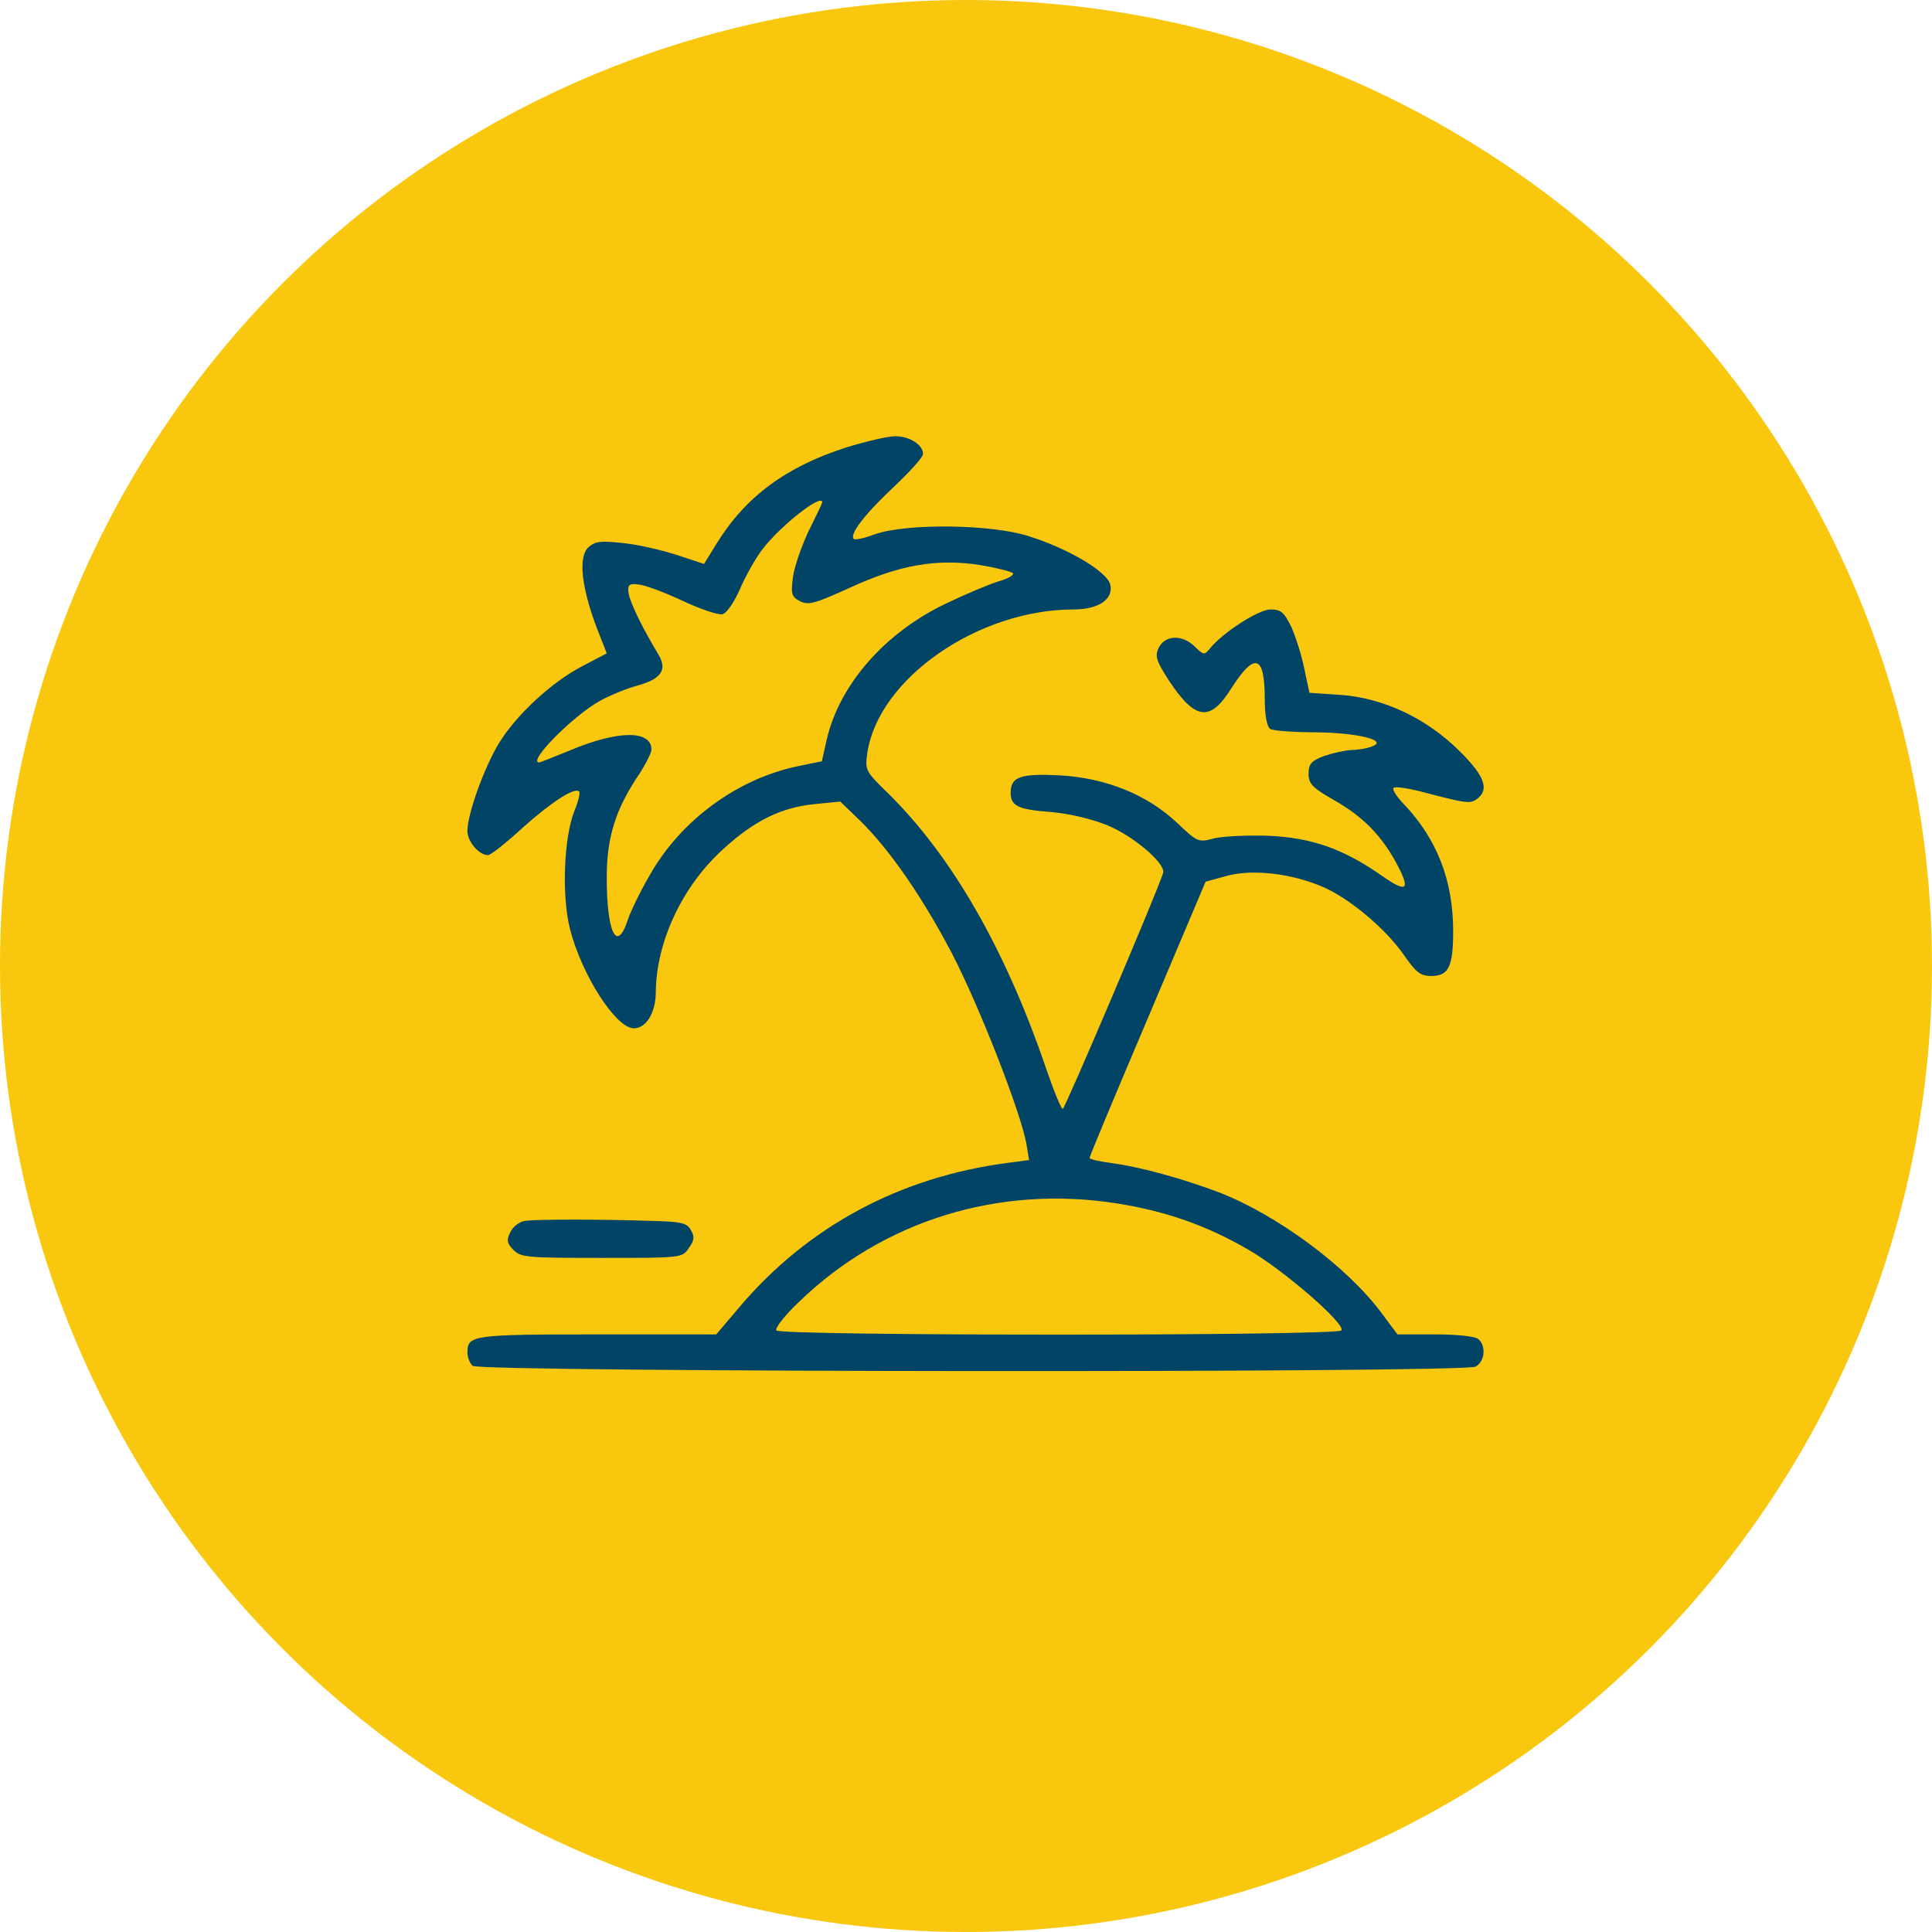
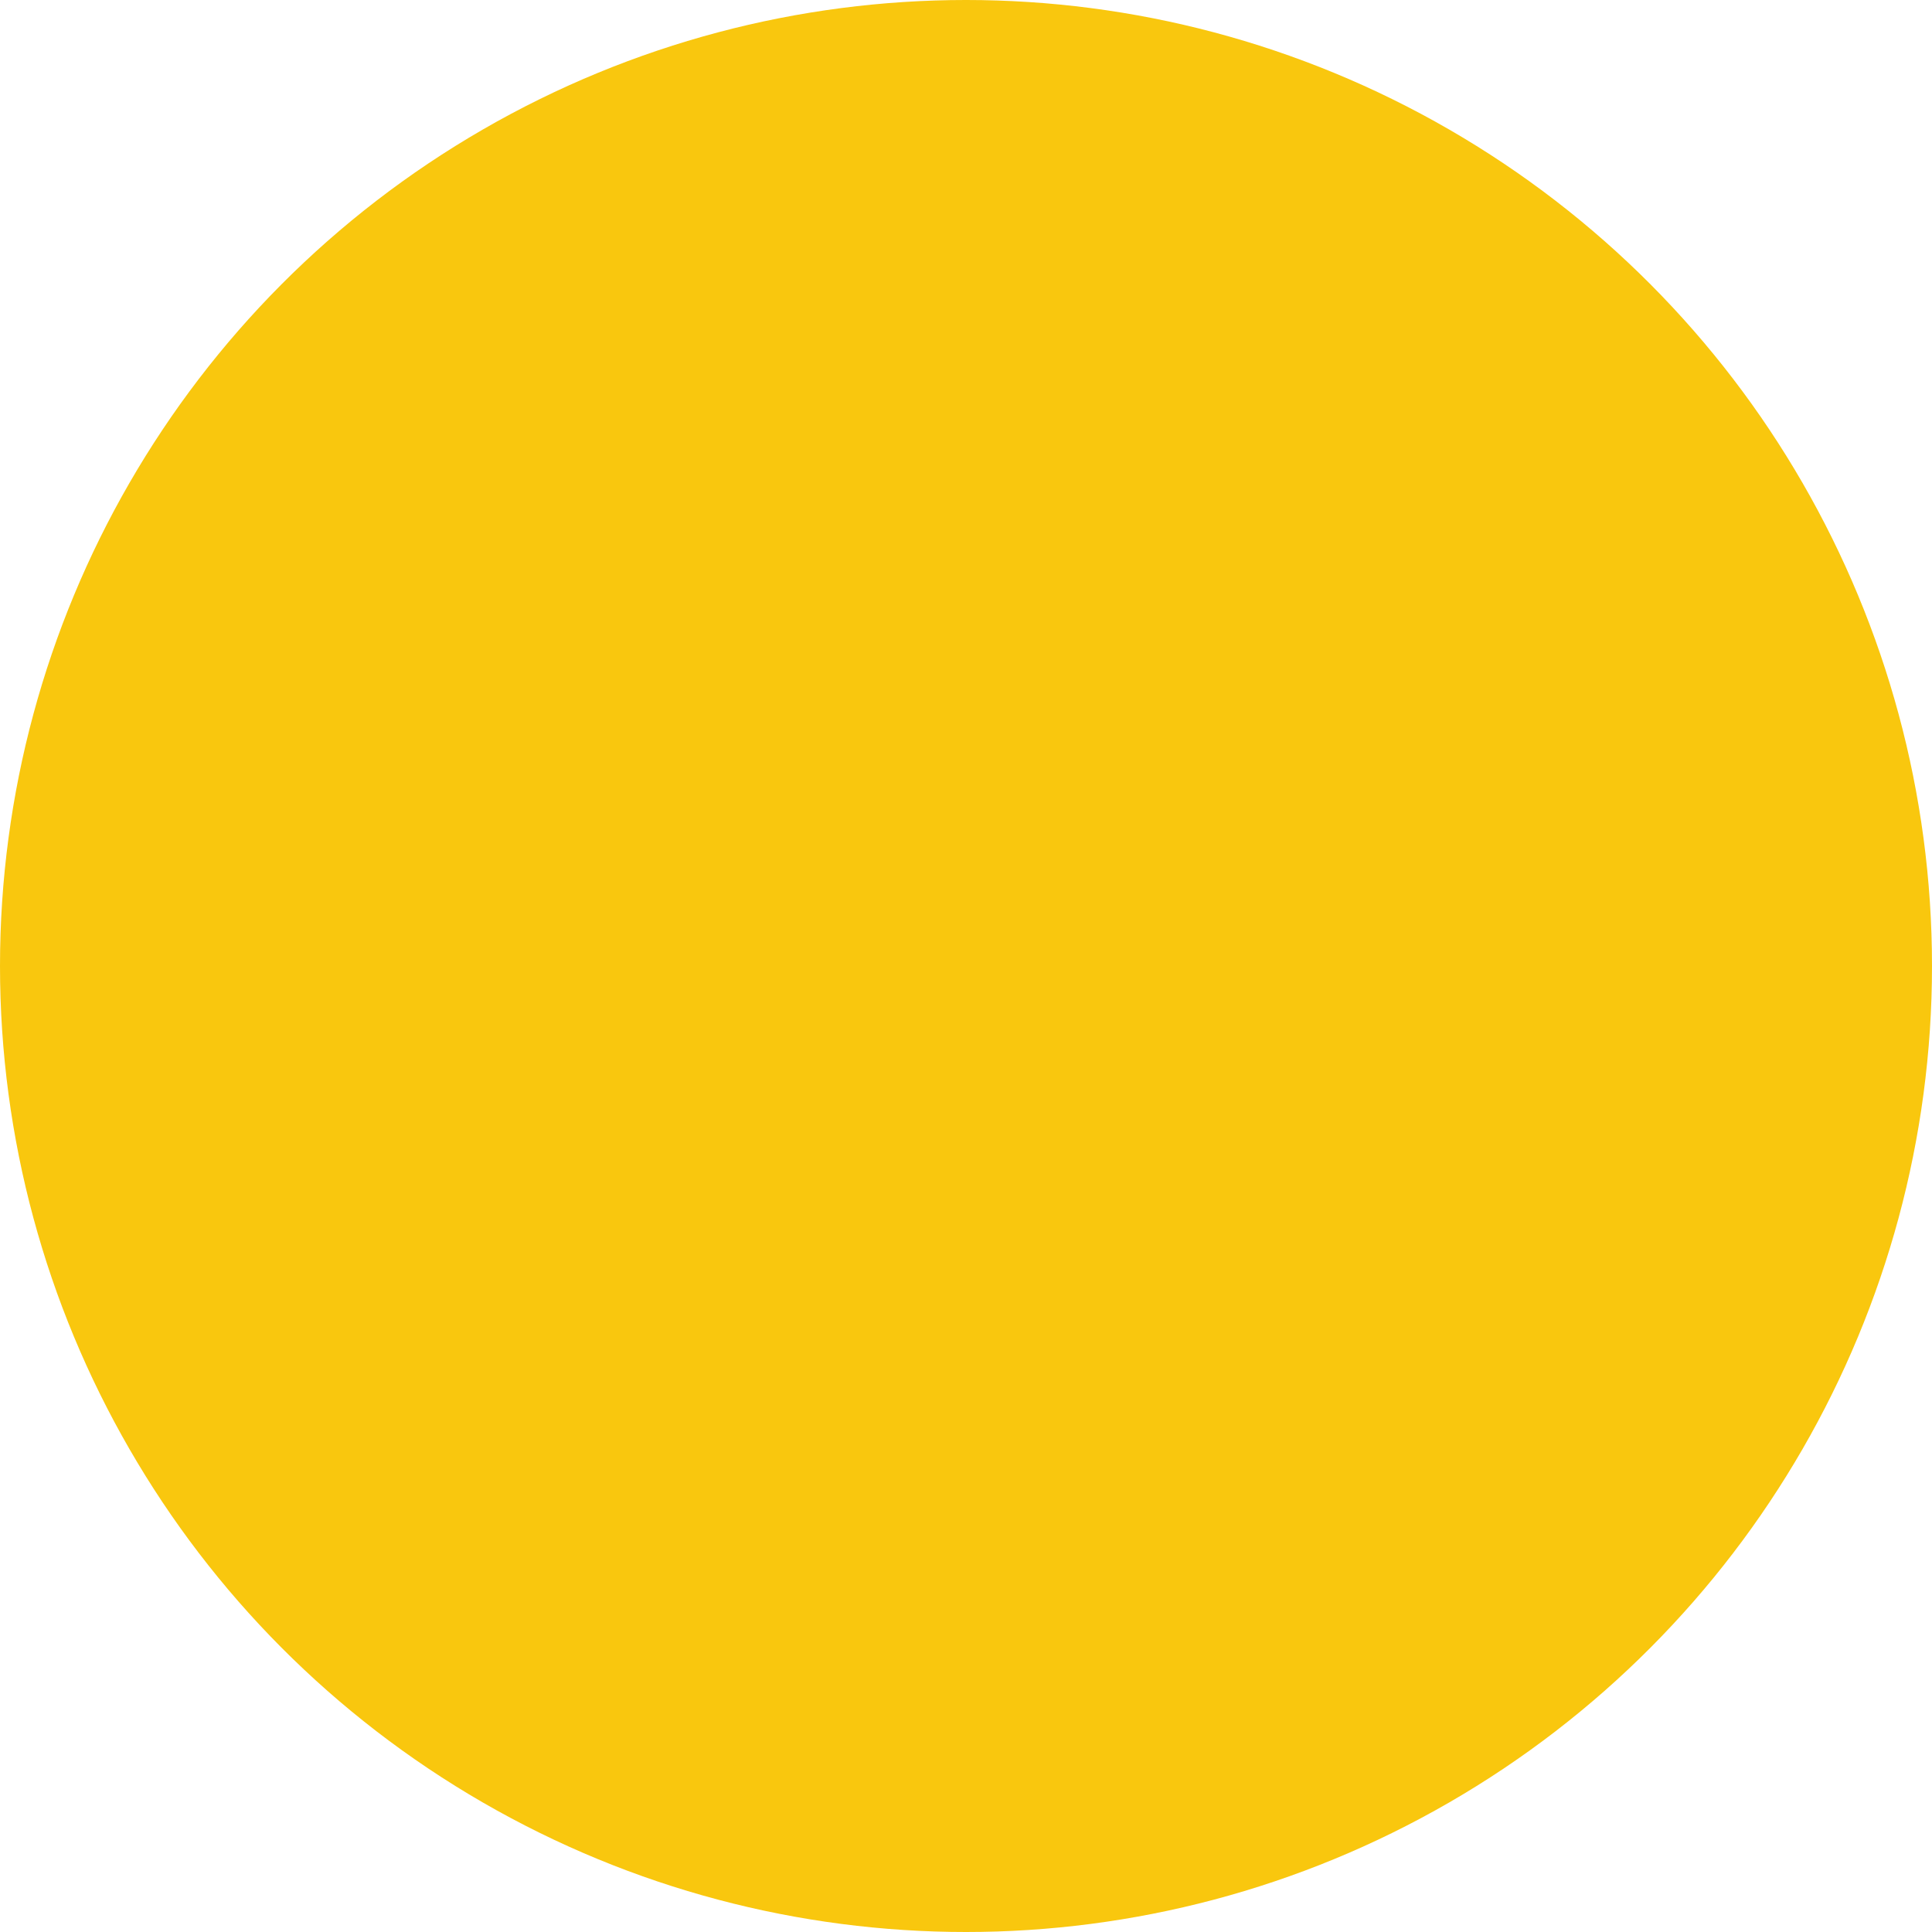
<svg xmlns="http://www.w3.org/2000/svg" width="62" height="62" viewBox="0 0 62 62" fill="none">
  <circle cx="31" cy="31" r="31" fill="#F9C70E" />
-   <path d="M27.147 14.362C25.221 14.982 23.927 15.939 23 17.438L22.592 18.097L21.692 17.8C21.2 17.645 20.427 17.464 19.963 17.425C19.26 17.348 19.091 17.373 18.88 17.567C18.557 17.865 18.655 18.821 19.133 20.101L19.471 20.967L18.683 21.38C17.713 21.884 16.575 22.931 16.012 23.849C15.548 24.612 15 26.111 15 26.667C15 27.003 15.366 27.442 15.661 27.442C15.745 27.442 16.237 27.055 16.771 26.563C17.699 25.736 18.43 25.258 18.585 25.4C18.627 25.439 18.557 25.723 18.43 26.033C18.093 26.886 18.023 28.748 18.29 29.808C18.669 31.294 19.766 33 20.342 33C20.736 33 21.045 32.496 21.045 31.837C21.059 30.234 21.889 28.438 23.21 27.248C24.209 26.331 25.08 25.904 26.177 25.801L26.964 25.723L27.583 26.318C28.525 27.235 29.579 28.748 30.549 30.596C31.421 32.276 32.757 35.688 32.939 36.71L33.024 37.227L32.349 37.317C28.876 37.769 25.924 39.359 23.731 41.944L22.985 42.823H19.162C15.141 42.823 15 42.849 15 43.405C15 43.56 15.07 43.741 15.169 43.831C15.394 44.038 46.928 44.064 47.35 43.857C47.645 43.702 47.701 43.211 47.448 42.978C47.35 42.888 46.816 42.823 46.07 42.823H44.847L44.327 42.125C43.216 40.639 40.981 38.984 39.111 38.261C37.944 37.821 36.581 37.446 35.709 37.33C35.301 37.278 34.964 37.201 34.964 37.162C34.964 37.11 35.807 35.094 36.834 32.677L38.689 28.295L39.392 28.101C40.236 27.882 41.487 28.037 42.485 28.476C43.329 28.851 44.468 29.808 45.044 30.635C45.438 31.203 45.578 31.32 45.93 31.32C46.492 31.32 46.633 31.023 46.633 29.872C46.633 28.256 46.113 26.925 45.058 25.814C44.819 25.568 44.664 25.323 44.721 25.284C44.777 25.232 45.213 25.297 45.691 25.426C47.083 25.788 47.181 25.801 47.406 25.633C47.8 25.335 47.645 24.896 46.83 24.095C45.775 23.048 44.383 22.389 42.992 22.298L42.021 22.233L41.853 21.445C41.768 21.018 41.572 20.411 41.431 20.101C41.206 19.648 41.108 19.558 40.77 19.558C40.391 19.558 39.224 20.308 38.816 20.825C38.647 21.031 38.619 21.018 38.338 20.747C37.944 20.359 37.396 20.372 37.185 20.786C37.059 21.057 37.101 21.199 37.508 21.833C38.352 23.112 38.83 23.177 39.505 22.104C40.264 20.915 40.587 21.006 40.587 22.427C40.587 22.97 40.658 23.332 40.77 23.397C40.855 23.448 41.515 23.5 42.204 23.5C43.568 23.513 44.566 23.759 44.032 23.952C43.877 24.017 43.568 24.069 43.357 24.069C43.146 24.082 42.752 24.172 42.485 24.263C42.078 24.418 41.993 24.521 41.993 24.831C41.993 25.154 42.12 25.284 42.823 25.684C43.709 26.189 44.299 26.77 44.791 27.662C45.283 28.567 45.171 28.683 44.341 28.101C43.104 27.235 42.092 26.886 40.728 26.822C40.067 26.796 39.28 26.835 38.985 26.899C38.45 27.041 38.436 27.029 37.79 26.421C36.82 25.503 35.512 24.974 34.036 24.883C32.757 24.818 32.433 24.922 32.433 25.439C32.433 25.865 32.672 25.982 33.741 26.059C34.317 26.111 35.034 26.279 35.54 26.486C36.384 26.835 37.41 27.714 37.326 28.011C37.199 28.476 34.176 35.585 34.106 35.585C34.05 35.585 33.811 34.99 33.558 34.254C32.25 30.428 30.521 27.429 28.454 25.413C27.78 24.754 27.752 24.715 27.836 24.146C28.201 21.768 31.393 19.558 34.458 19.558C35.259 19.558 35.751 19.222 35.625 18.744C35.498 18.33 34.289 17.606 33.01 17.206C31.815 16.818 29.087 16.792 28.089 17.141C27.752 17.27 27.442 17.335 27.4 17.296C27.245 17.154 27.766 16.482 28.679 15.629C29.2 15.137 29.621 14.672 29.621 14.569C29.621 14.271 29.186 14 28.736 14C28.483 14 27.78 14.168 27.147 14.362ZM26.388 16.12C26.388 16.146 26.191 16.559 25.952 17.037C25.727 17.516 25.488 18.188 25.446 18.524C25.376 19.067 25.404 19.157 25.685 19.299C25.952 19.429 26.163 19.364 27.273 18.86C28.876 18.123 30.071 17.916 31.477 18.136C31.997 18.227 32.461 18.343 32.504 18.395C32.546 18.459 32.335 18.576 32.054 18.653C31.758 18.744 31.013 19.054 30.395 19.351C28.412 20.282 26.936 21.962 26.528 23.746L26.374 24.431L25.615 24.586C23.674 24.986 21.847 26.318 20.849 28.088C20.539 28.618 20.23 29.265 20.146 29.523C19.794 30.596 19.471 29.937 19.471 28.153C19.471 26.873 19.752 25.969 20.511 24.844C20.722 24.521 20.905 24.159 20.905 24.056C20.905 23.422 19.822 23.435 18.29 24.082C17.77 24.288 17.334 24.469 17.306 24.469C16.898 24.469 18.416 22.944 19.274 22.479C19.583 22.311 20.117 22.091 20.455 22.001C21.214 21.794 21.425 21.497 21.13 21.006C20.624 20.165 20.216 19.338 20.174 19.041C20.131 18.769 20.188 18.718 20.483 18.756C20.68 18.769 21.312 19.002 21.889 19.273C22.465 19.545 23.042 19.739 23.182 19.713C23.309 19.687 23.548 19.351 23.731 18.937C23.899 18.537 24.223 17.955 24.434 17.671C24.982 16.921 26.388 15.809 26.388 16.12ZM35.864 38.623C37.41 38.868 38.703 39.321 40.025 40.083C41.164 40.729 43.188 42.487 43.048 42.694C42.921 42.875 25.024 42.875 24.912 42.694C24.869 42.616 25.193 42.203 25.643 41.776C28.342 39.165 32.068 38.015 35.864 38.623Z" fill="#014465" />
-   <path d="M16.856 39.178C16.673 39.204 16.462 39.359 16.378 39.54C16.251 39.786 16.265 39.902 16.476 40.109C16.715 40.354 16.912 40.367 19.302 40.367C21.875 40.367 21.889 40.367 22.1 40.057C22.282 39.811 22.297 39.682 22.17 39.475C22.044 39.243 21.875 39.204 20.863 39.178C19.218 39.126 17.235 39.126 16.856 39.178Z" fill="#014465" />
</svg>